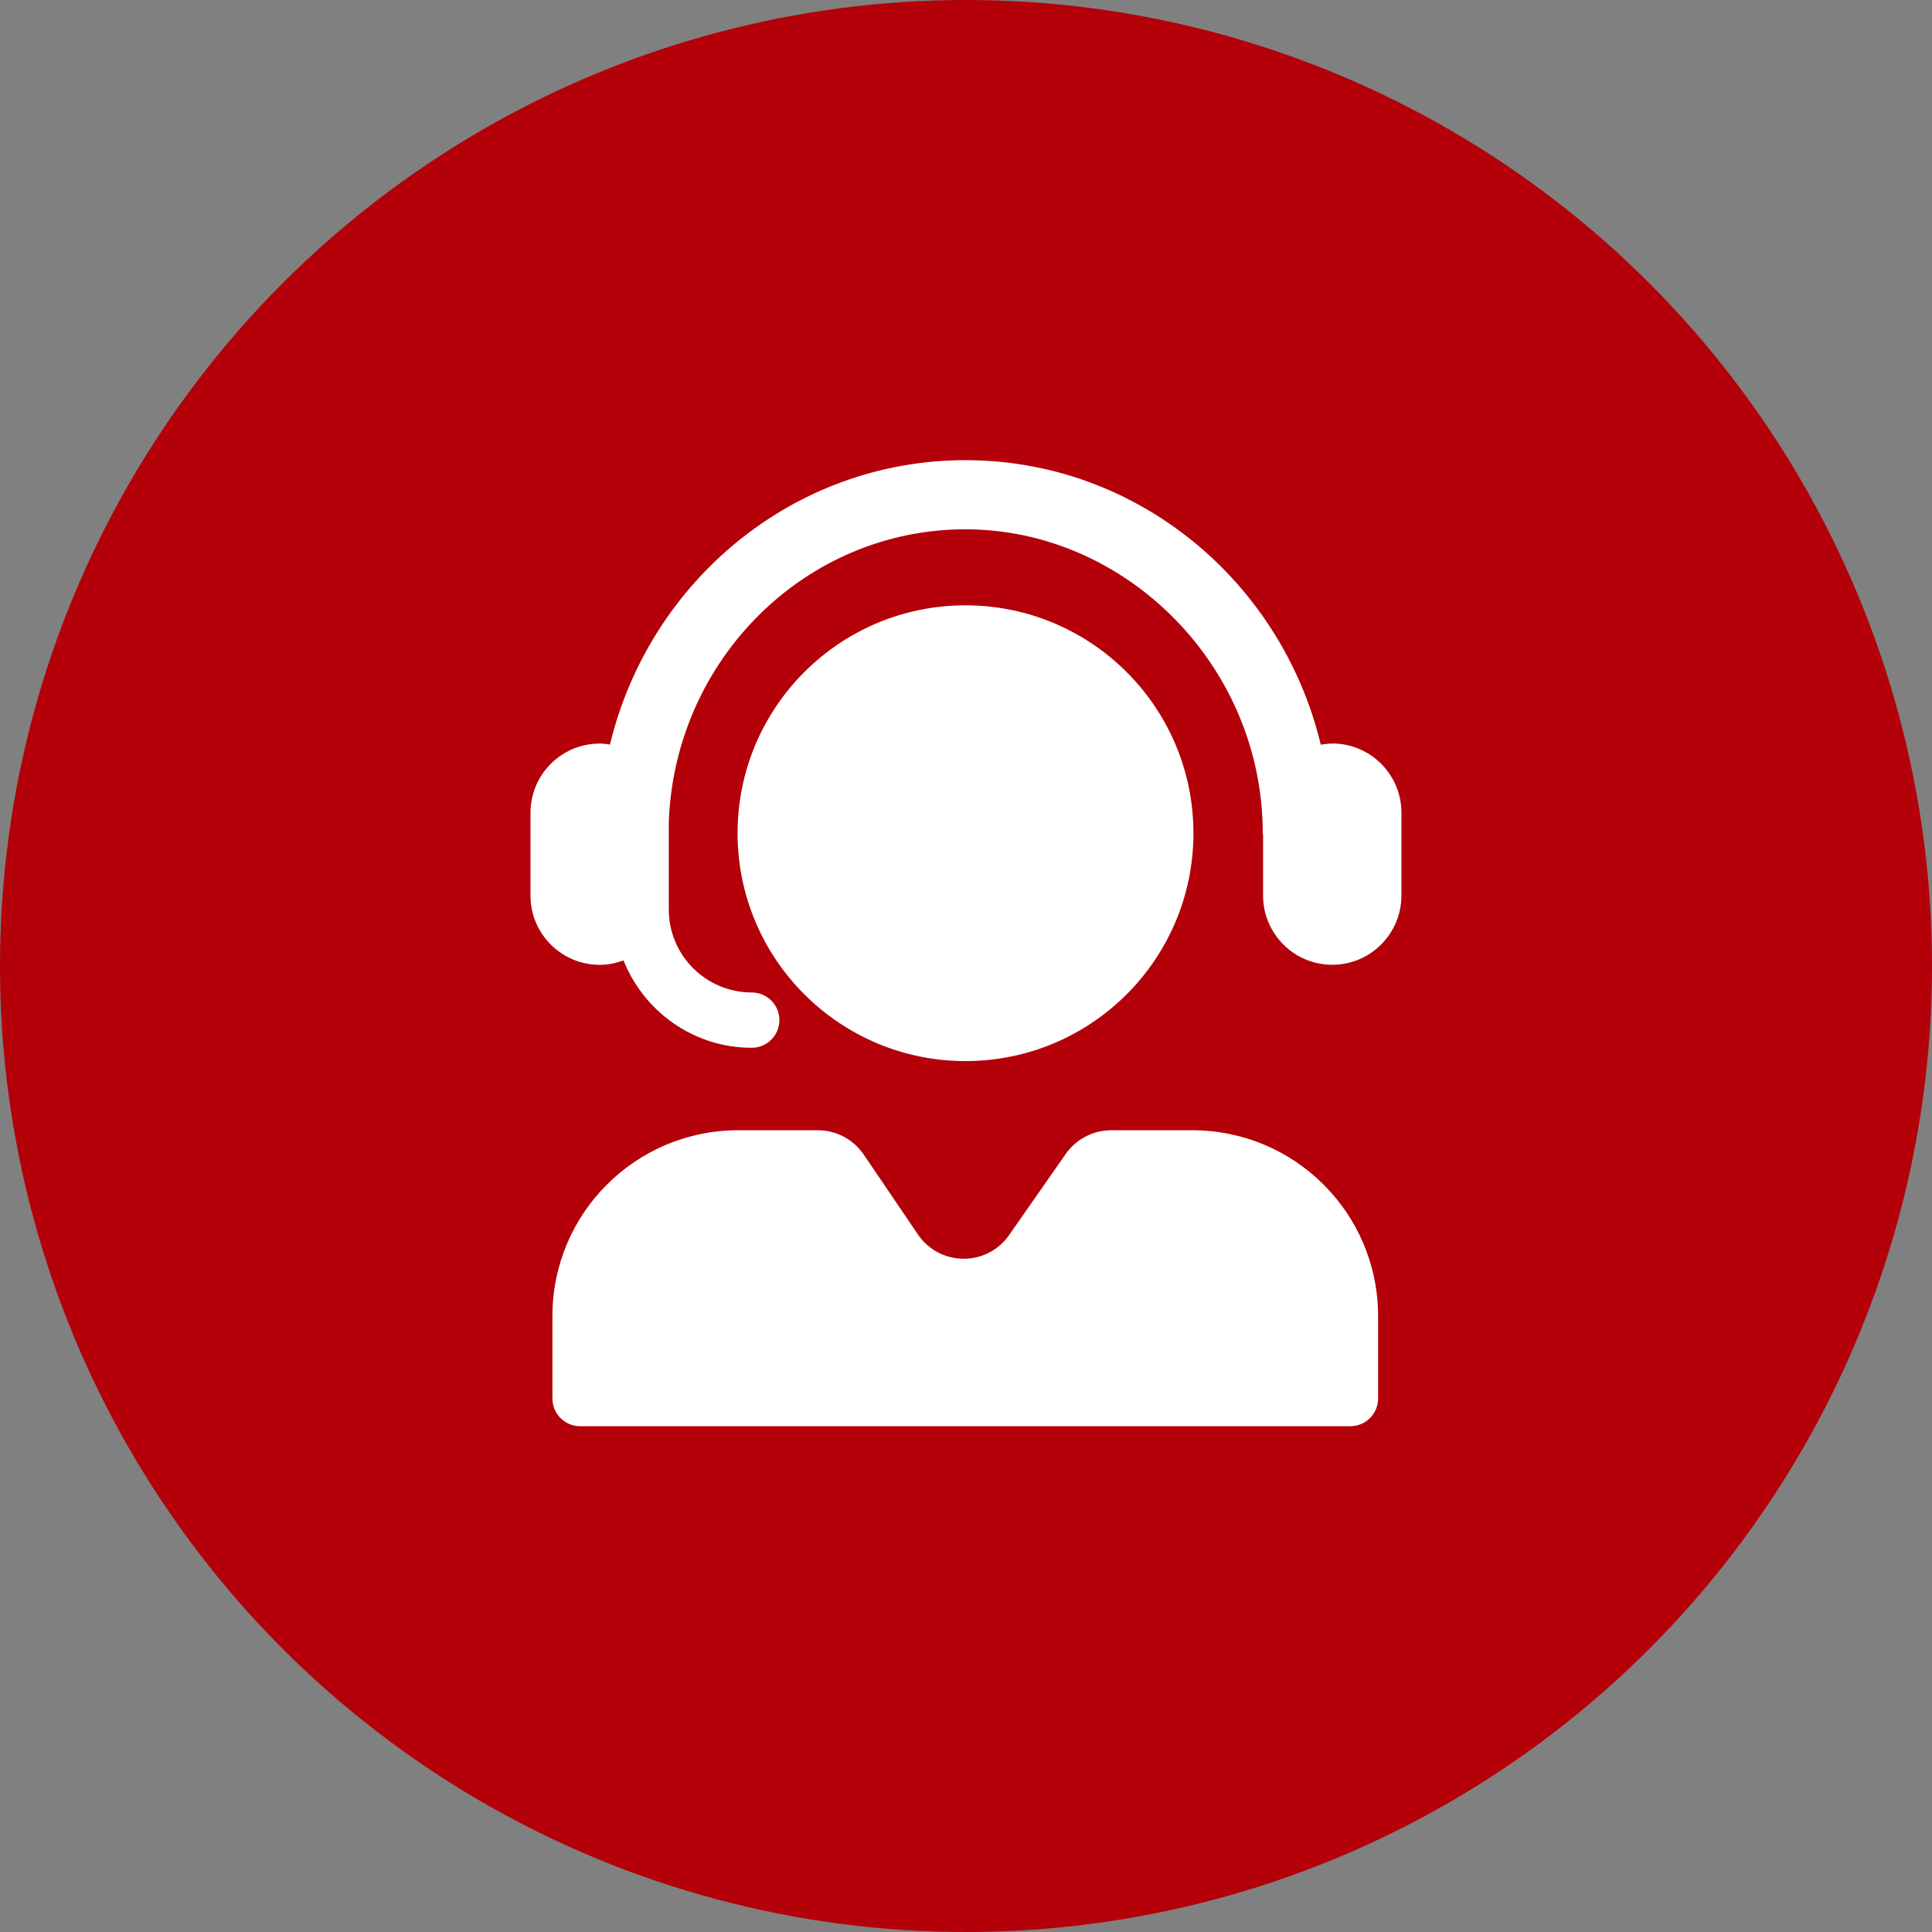
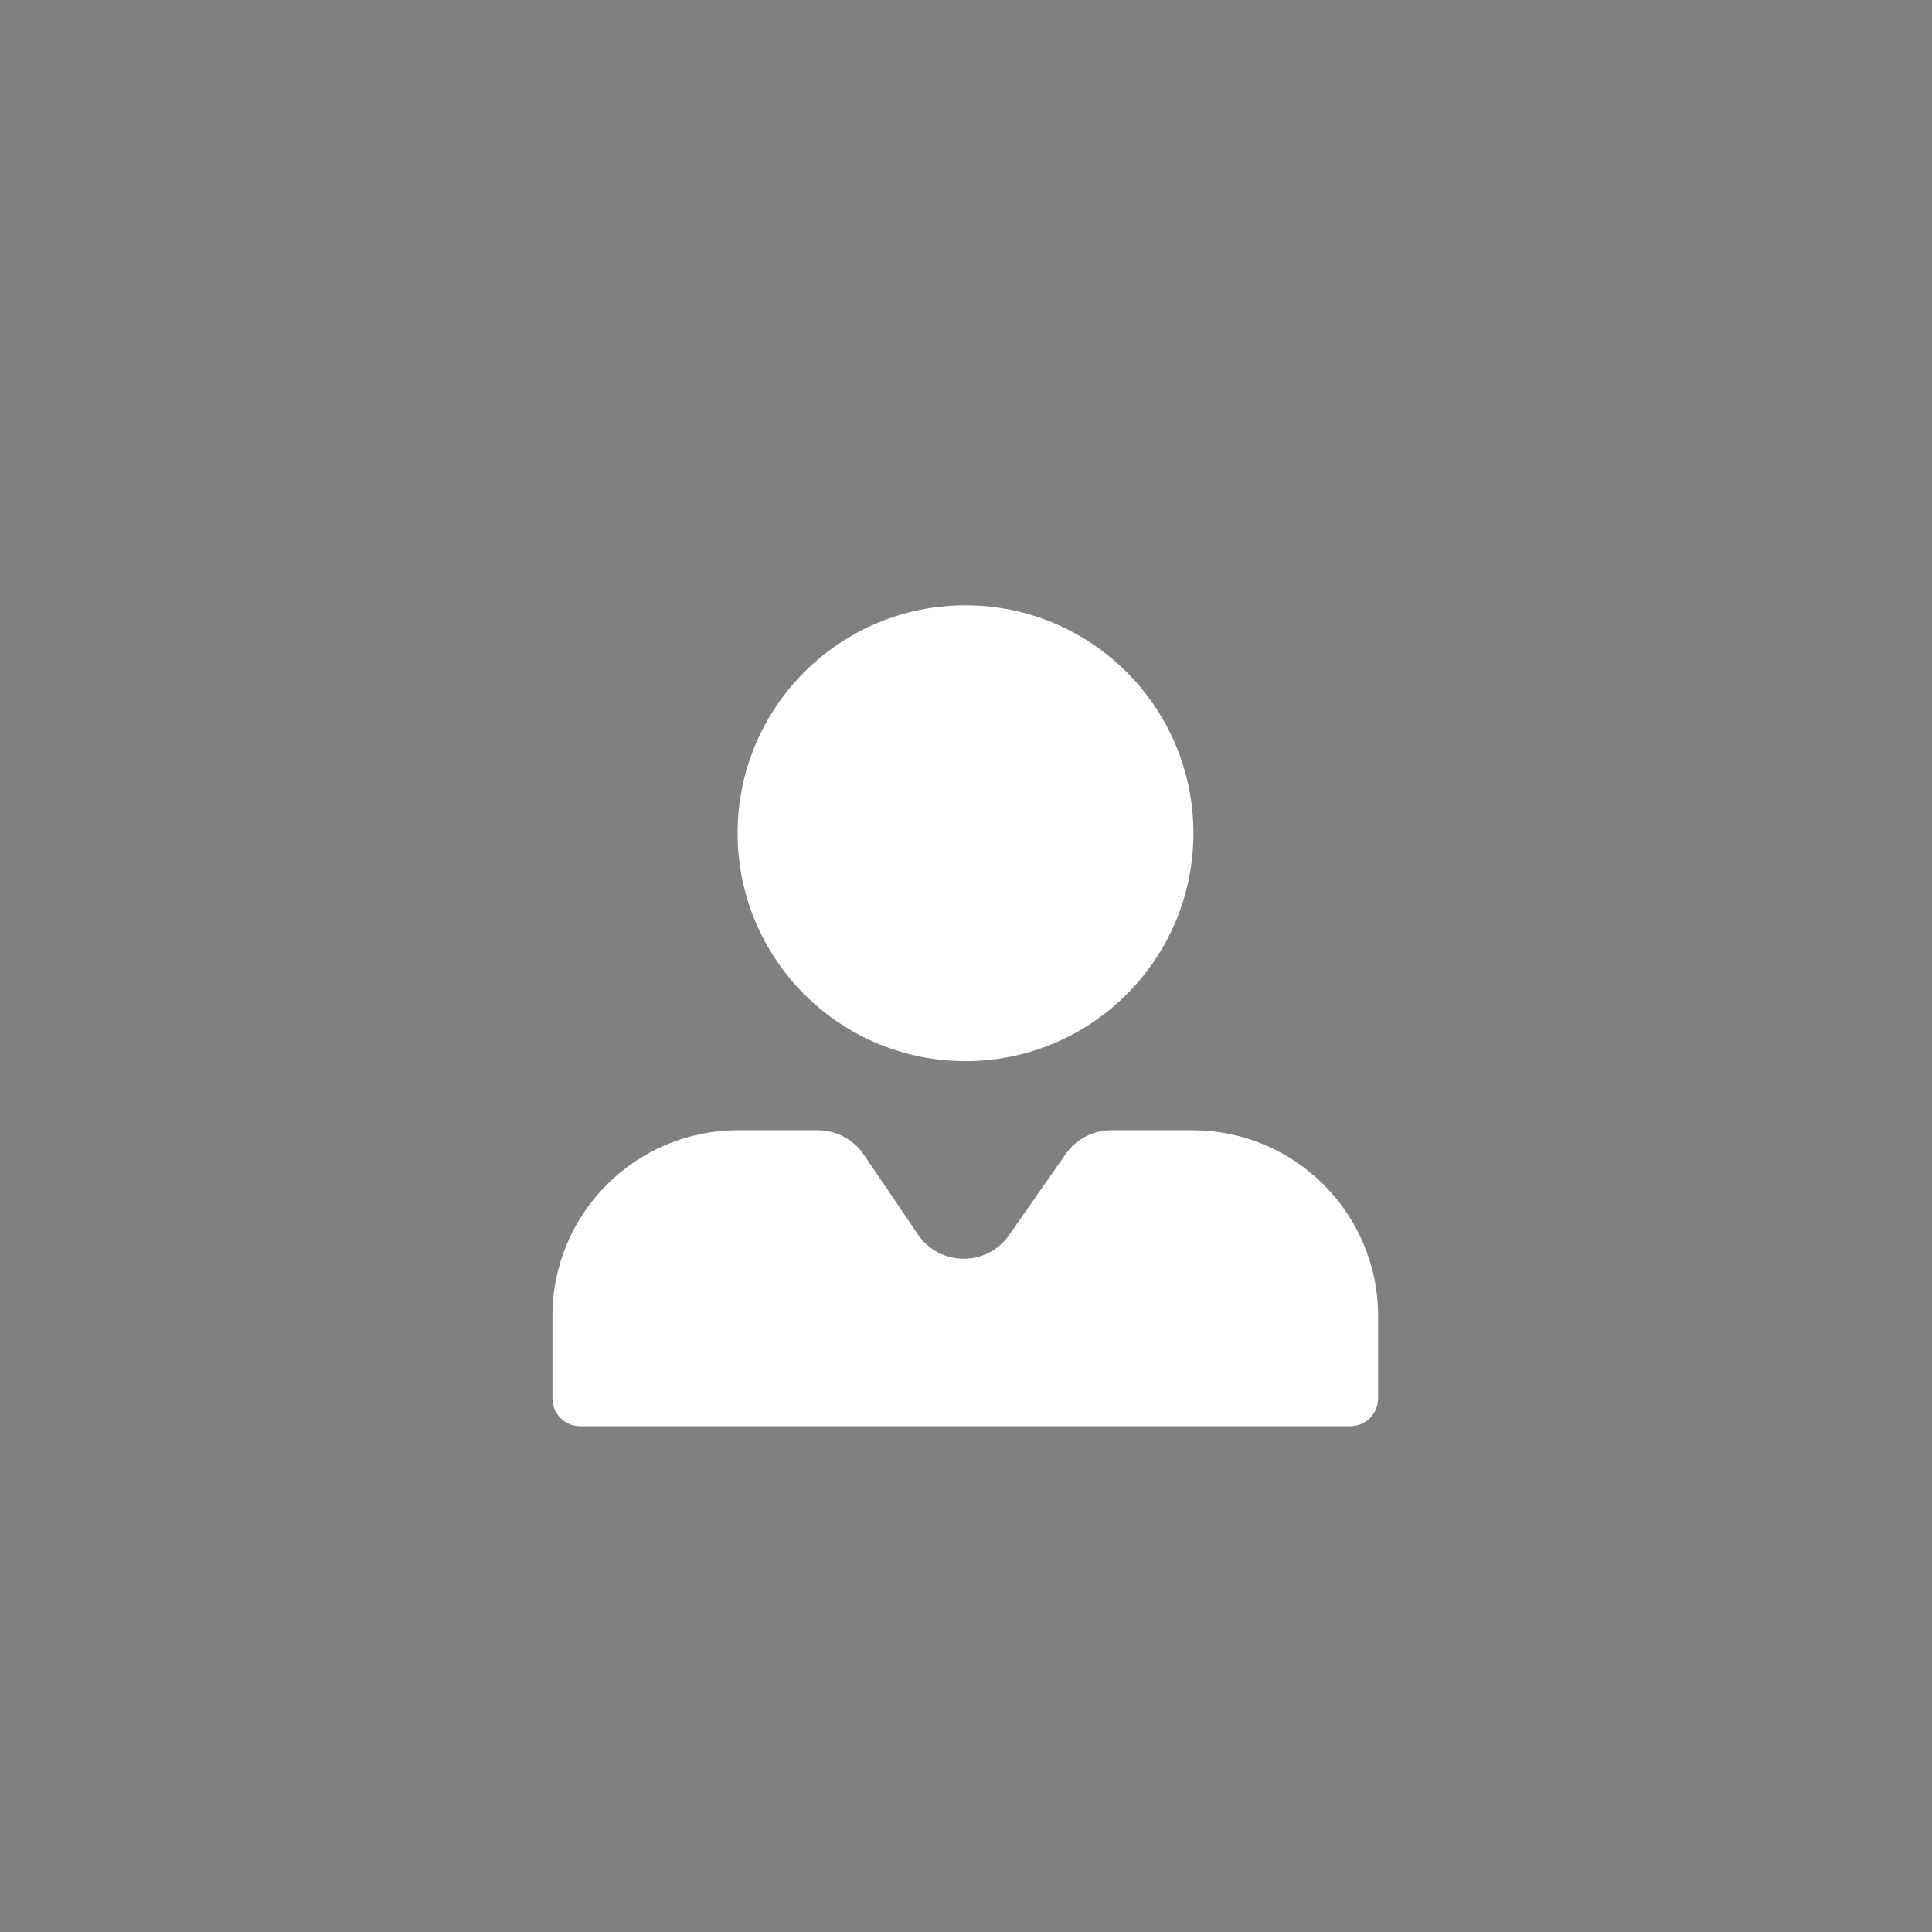
<svg xmlns="http://www.w3.org/2000/svg" id="_レイヤー_1" data-name="レイヤー 1" viewBox="0 0 60 60">
  <rect x="0" y="0" width="60" height="60" fill="#808080" stroke="none" />
  <defs>
    <style> .cls-1 { fill: #b30009; } .cls-2 { fill: #fff; } </style>
  </defs>
-   <circle class="cls-1" cx="30" cy="30" r="30" />
  <g id="icons">
    <g>
-       <path class="cls-2" d="M41.369,23.092c-.118,0-.236.017-.351.035-1.213-5.061-5.693-8.836-11.036-8.836s-9.823,3.771-11.039,8.832c-.104-.017-.212-.031-.32-.031-1.185,0-2.148.963-2.148,2.148v2.576c0,1.185.963,2.148,2.148,2.148.261,0,.507-.052.74-.139.633,1.588,2.176,2.715,3.983,2.715.473,0,.859-.386.859-.859s-.386-.859-.859-.859c-1.422,0-2.576-1.154-2.576-2.576v-2.722c.184-5.04,4.241-9.086,9.214-9.086s9.232,4.234,9.232,9.44c0,.021.01.038.01.059v1.877c0,1.185.963,2.148,2.148,2.148s2.148-.963,2.148-2.148v-2.576c0-1.185-.963-2.148-2.148-2.148h-.007Z" />
      <path class="cls-2" d="M37.028,35.101h-2.52c-.56,0-1.088.275-1.408.733l-1.762,2.523c-.688.987-2.152.977-2.829-.017l-1.686-2.485c-.32-.469-.852-.754-1.422-.754h-2.475c-3.187,0-5.77,2.583-5.77,5.77v2.562c0,.473.386.859.859.859h23.924c.473,0,.859-.386.859-.859v-2.562c0-3.187-2.583-5.77-5.77-5.77ZM29.983,32.953c3.91,0,7.08-3.17,7.08-7.077s-3.17-7.077-7.08-7.077-7.077,3.17-7.077,7.077,3.17,7.077,7.077,7.077Z" />
    </g>
  </g>
</svg>